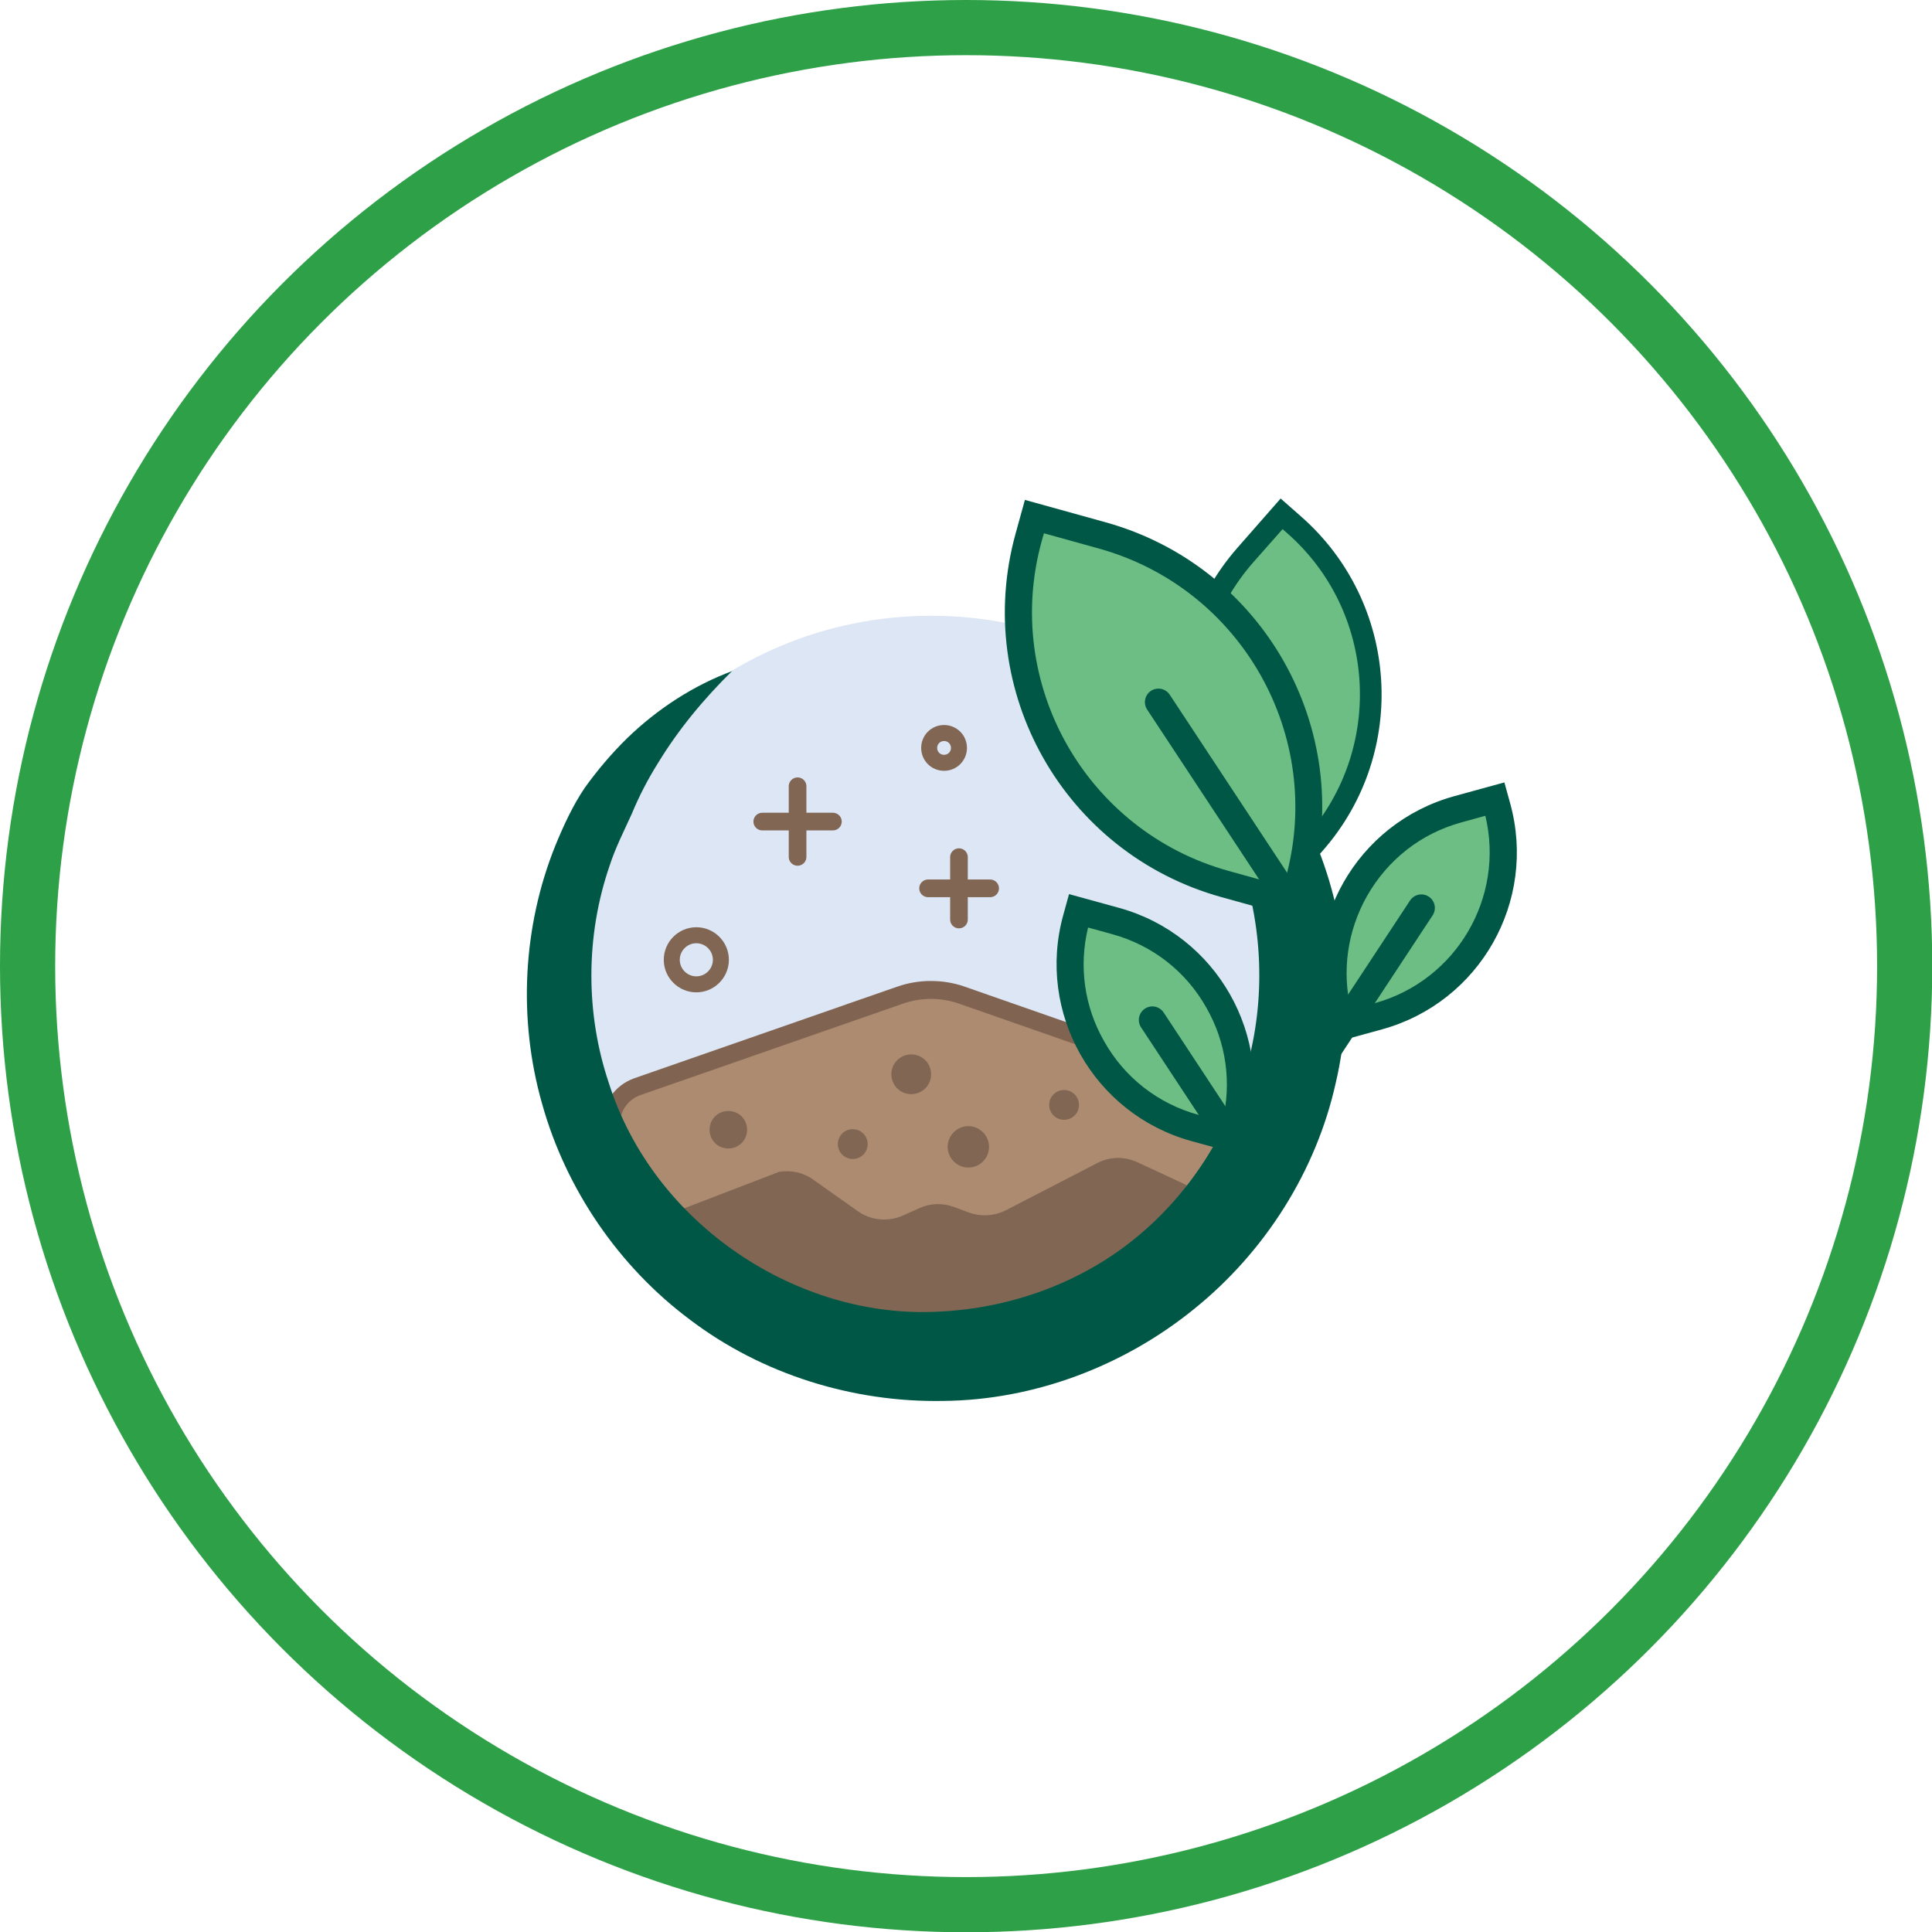
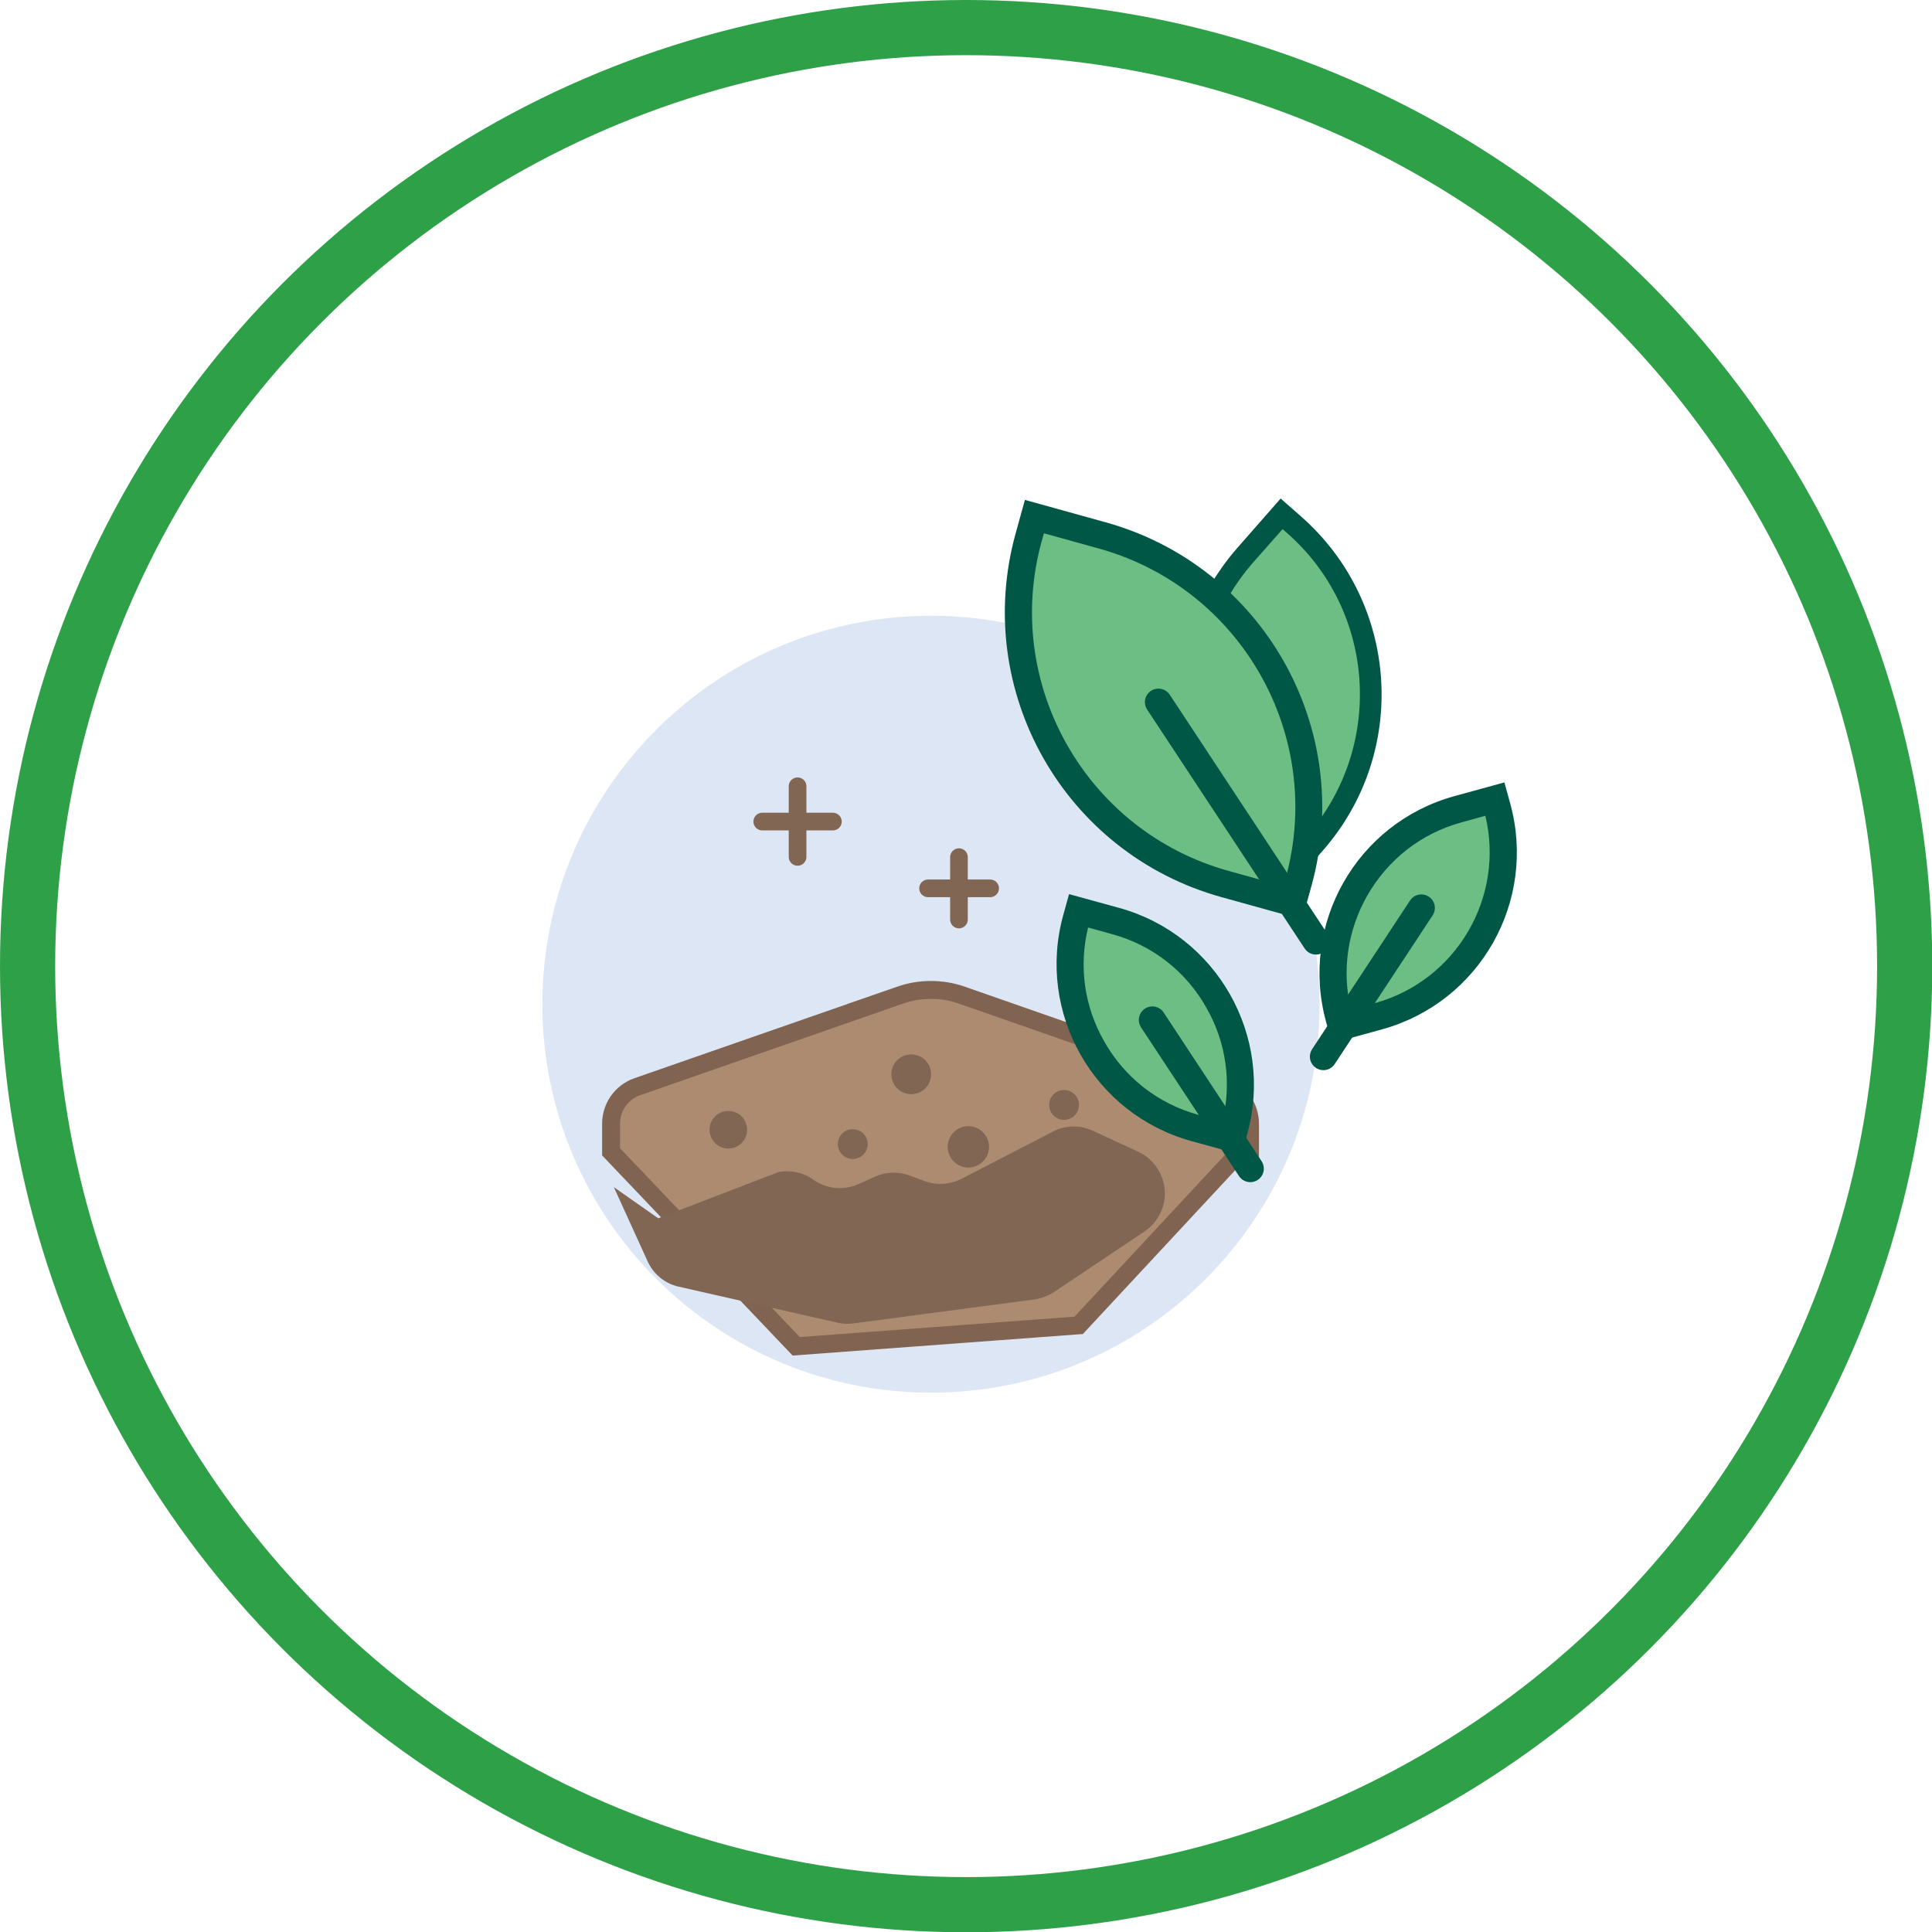
<svg xmlns="http://www.w3.org/2000/svg" id="Layer_2" data-name="Layer 2" viewBox="0 0 70.03 70.03">
  <defs>
    <style>
      .cls-1, .cls-2, .cls-3, .cls-4 {
        fill: none;
      }

      .cls-5 {
        stroke: #005745;
        stroke-width: .98px;
      }

      .cls-5, .cls-6 {
        fill: #6dbe84;
      }

      .cls-5, .cls-2, .cls-3, .cls-7, .cls-4 {
        stroke-miterlimit: 10;
      }

      .cls-5, .cls-2, .cls-4 {
        stroke-linecap: round;
      }

      .cls-8 {
        fill: #005745;
      }

      .cls-9 {
        fill: #806653;
      }

      .cls-10 {
        fill: #dde6f5;
      }

      .cls-2 {
        stroke-width: .64px;
      }

      .cls-2, .cls-4 {
        stroke: #806653;
      }

      .cls-3 {
        stroke: #2ea048;
        stroke-width: 2px;
      }

      .cls-7 {
        fill: #ad8b70;
        stroke: #806451;
        stroke-width: .65px;
      }

      .cls-4 {
        stroke-width: .58px;
      }
    </style>
  </defs>
  <g id="Layer_1-2" data-name="Layer 1">
    <g>
      <g>
        <path class="cls-10" d="M47.83,36.4c0-7.78-6.31-14.08-14.08-14.08s-14.09,6.31-14.09,14.08,6.31,14.08,14.09,14.08,14.08-6.31,14.08-14.08" />
        <path class="cls-7" d="M32.63,36.07l-9.53,3.32c-.57,.2-.95,.74-.95,1.34v1.02l6.71,7.05,10.24-.76,5.84-6.28h.37v-1.03c0-.6-.38-1.14-.95-1.34l-9.5-3.32c-.72-.25-1.51-.25-2.23,0Z" />
-         <path class="cls-9" d="M23.86,44.16l4.37-1.68c.44-.08,.89,.02,1.25,.28l1.61,1.14c.48,.34,1.1,.4,1.64,.16l.6-.27c.4-.18,.84-.19,1.25-.04l.54,.2c.44,.16,.92,.13,1.34-.08l3.31-1.71c.46-.24,.99-.25,1.46-.03l1.64,.76c.52,.24,.88,.74,.95,1.31h0c.08,.62-.21,1.23-.73,1.58l-3.27,2.19c-.21,.14-.45,.23-.71,.27l-6.57,.87c-.2,.03-.39,.02-.59-.03l-5.73-1.3c-.51-.11-.93-.46-1.14-.93l-1.22-2.68Z" />
+         <path class="cls-9" d="M23.86,44.16l4.37-1.68c.44-.08,.89,.02,1.25,.28c.48,.34,1.1,.4,1.64,.16l.6-.27c.4-.18,.84-.19,1.25-.04l.54,.2c.44,.16,.92,.13,1.34-.08l3.31-1.71c.46-.24,.99-.25,1.46-.03l1.64,.76c.52,.24,.88,.74,.95,1.31h0c.08,.62-.21,1.23-.73,1.58l-3.27,2.19c-.21,.14-.45,.23-.71,.27l-6.57,.87c-.2,.03-.39,.02-.59-.03l-5.73-1.3c-.51-.11-.93-.46-1.14-.93l-1.22-2.68Z" />
        <path class="cls-9" d="M27.08,40.95c0,.38-.3,.68-.68,.68s-.68-.3-.68-.68,.3-.68,.68-.68,.68,.3,.68,.68" />
        <path class="cls-9" d="M33.75,38.94c0,.4-.32,.72-.72,.72s-.72-.32-.72-.72,.32-.72,.72-.72,.72,.32,.72,.72" />
        <path class="cls-9" d="M35.85,41.57c0,.42-.34,.75-.75,.75s-.75-.34-.75-.75,.34-.75,.75-.75,.75,.34,.75,.75" />
        <path class="cls-9" d="M39.11,40.05c0,.3-.24,.54-.54,.54s-.54-.24-.54-.54,.24-.54,.54-.54,.54,.24,.54,.54" />
        <path class="cls-9" d="M39.31,42.83c0-.38,.3-.68,.68-.68s.68,.3,.68,.68-.3,.68-.68,.68-.68-.3-.68-.68" />
        <path class="cls-9" d="M27.47,43.72c0-.4,.32-.72,.72-.72s.72,.32,.72,.72-.32,.72-.72,.72-.72-.32-.72-.72" />
        <path class="cls-9" d="M31.86,45.45c0-.42,.34-.75,.75-.75s.75,.34,.75,.75-.34,.75-.75,.75-.75-.34-.75-.75" />
        <path class="cls-9" d="M30.37,41.47c0-.3,.24-.54,.54-.54s.54,.24,.54,.54-.24,.54-.54,.54-.54-.24-.54-.54" />
        <path class="cls-9" d="M35.9,44.7c0-.3,.24-.54,.54-.54s.54,.24,.54,.54-.24,.54-.54,.54-.54-.24-.54-.54" />
-         <path class="cls-4" d="M26.13,34.79c0,.49-.4,.89-.89,.89s-.89-.4-.89-.89,.4-.89,.89-.89,.89,.4,.89,.89Z" />
-         <path class="cls-4" d="M34.76,27.11c0,.3-.24,.54-.54,.54s-.54-.24-.54-.54,.24-.54,.54-.54,.54,.24,.54,.54Z" />
        <g>
          <line class="cls-2" x1="34.76" y1="33.33" x2="34.76" y2="31.07" />
          <line class="cls-2" x1="33.64" y1="32.2" x2="35.89" y2="32.2" />
        </g>
        <g>
          <line class="cls-2" x1="28.91" y1="31.06" x2="28.91" y2="28.5" />
          <line class="cls-2" x1="27.63" y1="29.78" x2="30.19" y2="29.78" />
        </g>
      </g>
      <rect class="cls-1" x="8.16" y="8.03" width="50.61" height="50.61" />
-       <path class="cls-8" d="M26.56,24.3c-1.07,1.05-1.98,2.16-2.71,3.36-.37,.59-.69,1.21-.95,1.84-.28,.62-.59,1.22-.8,1.87-.88,2.55-.88,5.37-.03,7.89,1.62,5.12,6.86,8.59,12.02,8.28,2.57-.13,5.11-1.05,7.09-2.68,1.98-1.62,3.42-3.9,4.07-6.39,.65-2.49,.5-5.2-.44-7.66-.92-2.48-2.66-4.66-4.94-6.27l.71-1.28c2.86,1.21,5.3,3.56,6.73,6.45,1.43,2.89,1.86,6.32,1.11,9.53-.71,3.21-2.57,6.14-5.14,8.21-2.55,2.07-5.8,3.3-9.09,3.33-3.28,.06-6.57-.97-9.16-2.93-2.61-1.94-4.52-4.76-5.38-7.84-.88-3.08-.7-6.43,.48-9.36,.3-.73,.63-1.45,1.07-2.1,.46-.64,.97-1.24,1.52-1.78,1.11-1.08,2.43-1.93,3.83-2.45Z" />
      <g>
        <g>
          <path class="cls-6" d="M45.89,31.67c-3.39-2.98-3.72-8.16-.75-11.54l1.32-1.5,.45,.4c1.64,1.44,2.62,3.44,2.76,5.62,.14,2.18-.58,4.29-2.02,5.93l-1.31,1.5-.45-.4Z" />
          <path class="cls-8" d="M46.49,19.18l.16,.14c3.23,2.83,3.54,7.76,.71,10.99l-1.06,1.2-.16-.14c-1.56-1.37-2.5-3.27-2.63-5.35-.13-2.08,.55-4.08,1.92-5.64l1.06-1.2m-.07-1.11l-1.57,1.79c-3.12,3.56-2.77,8.97,.78,12.1l.75,.66,1.57-1.79c3.12-3.56,2.77-8.97-.78-12.1l-.75-.66h0Z" />
        </g>
        <g>
          <path class="cls-6" d="M44.41,32.04c-5.43-1.5-8.62-7.13-7.12-12.56l.21-.75,2.45,.68c5.43,1.5,8.62,7.13,7.12,12.56l-.21,.75-2.45-.68Z" />
          <path class="cls-8" d="M37.84,19.33l1.98,.55c5.17,1.43,8.21,6.79,6.78,11.96l-.08,.28-1.98-.55c-5.17-1.43-8.21-6.79-6.78-11.96l.08-.28m-.69-1.21l-.34,1.23c-1.57,5.7,1.77,11.59,7.47,13.17l2.92,.81,.34-1.23c1.57-5.7-1.77-11.59-7.47-13.17l-2.92-.81h0Z" />
        </g>
        <line class="cls-5" x1="41.99" y1="25.45" x2="47.7" y2="34.11" />
        <g>
          <path class="cls-6" d="M43.32,40.89c-1.59-.44-2.91-1.47-3.72-2.9-.81-1.43-1.02-3.09-.58-4.68l.08-.29,1.34,.37c1.59,.44,2.91,1.47,3.72,2.9,.81,1.43,1.02,3.09,.58,4.68l-.08,.29-1.34-.37Z" />
          <path class="cls-8" d="M39.44,33.62l.87,.24c1.46,.4,2.68,1.35,3.42,2.67,.72,1.26,.92,2.72,.58,4.12l-.87-.24c-1.46-.4-2.68-1.35-3.42-2.67-.72-1.26-.92-2.72-.58-4.12m-.69-1.21l-.21,.76c-.98,3.54,1.1,7.21,4.64,8.19l1.82,.5,.21-.76c.98-3.54-1.1-7.21-4.64-8.19l-1.82-.5h0Z" />
        </g>
        <line class="cls-5" x1="41.77" y1="36.97" x2="45.32" y2="42.36" />
        <g>
          <path class="cls-6" d="M48.54,36.91c-.44-1.59-.23-3.25,.58-4.68,.81-1.43,2.13-2.46,3.72-2.9l1.34-.37,.08,.29c.44,1.59,.23,3.25-.58,4.68-.81,1.43-2.13,2.46-3.72,2.9l-1.34,.37-.08-.29Z" />
          <path class="cls-8" d="M53.84,29.57c.71,2.96-1.05,5.97-4,6.79l-.87,.24c-.34-1.4-.13-2.86,.58-4.12,.75-1.32,1.96-2.27,3.42-2.67l.87-.24m.69-1.21l-1.82,.5c-3.54,.98-5.62,4.64-4.64,8.19l.21,.76,1.82-.5c3.54-.98,5.62-4.64,4.64-8.19l-.21-.76h0Z" />
        </g>
        <line class="cls-5" x1="51.52" y1="32.91" x2="47.97" y2="38.3" />
      </g>
    </g>
    <circle class="cls-3" cx="35.02" cy="35.02" r="34.02" />
  </g>
</svg>